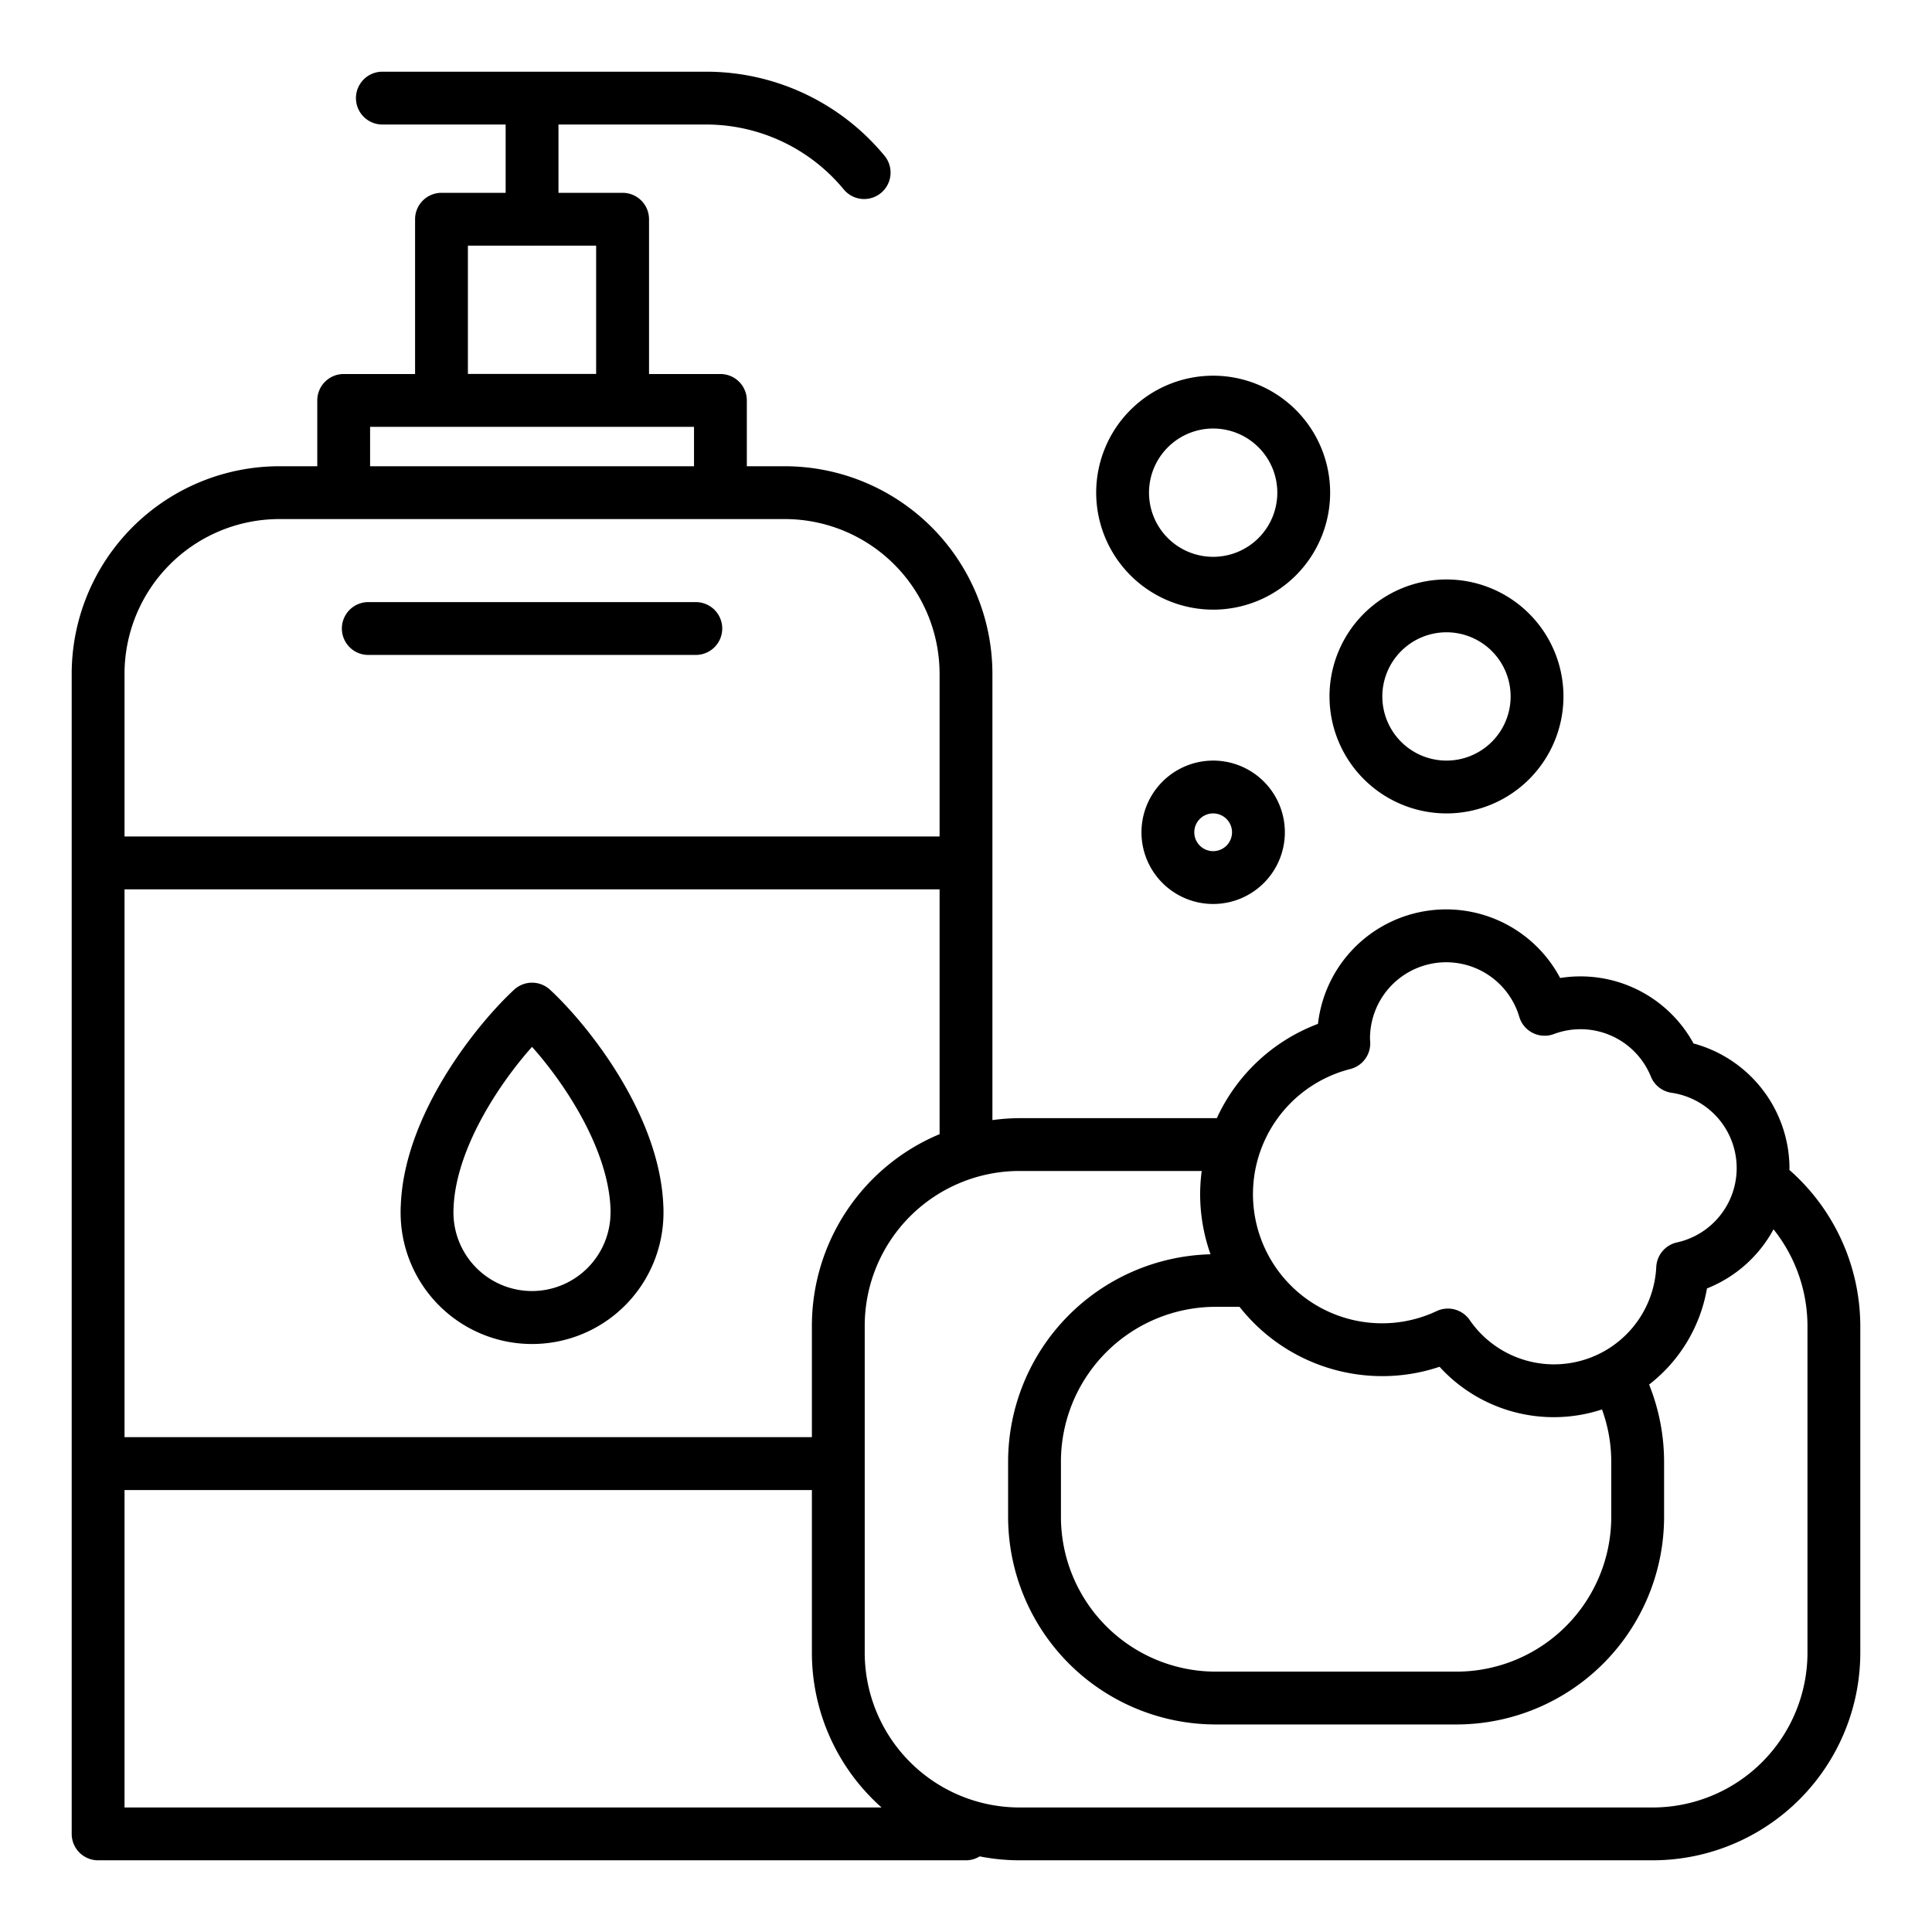
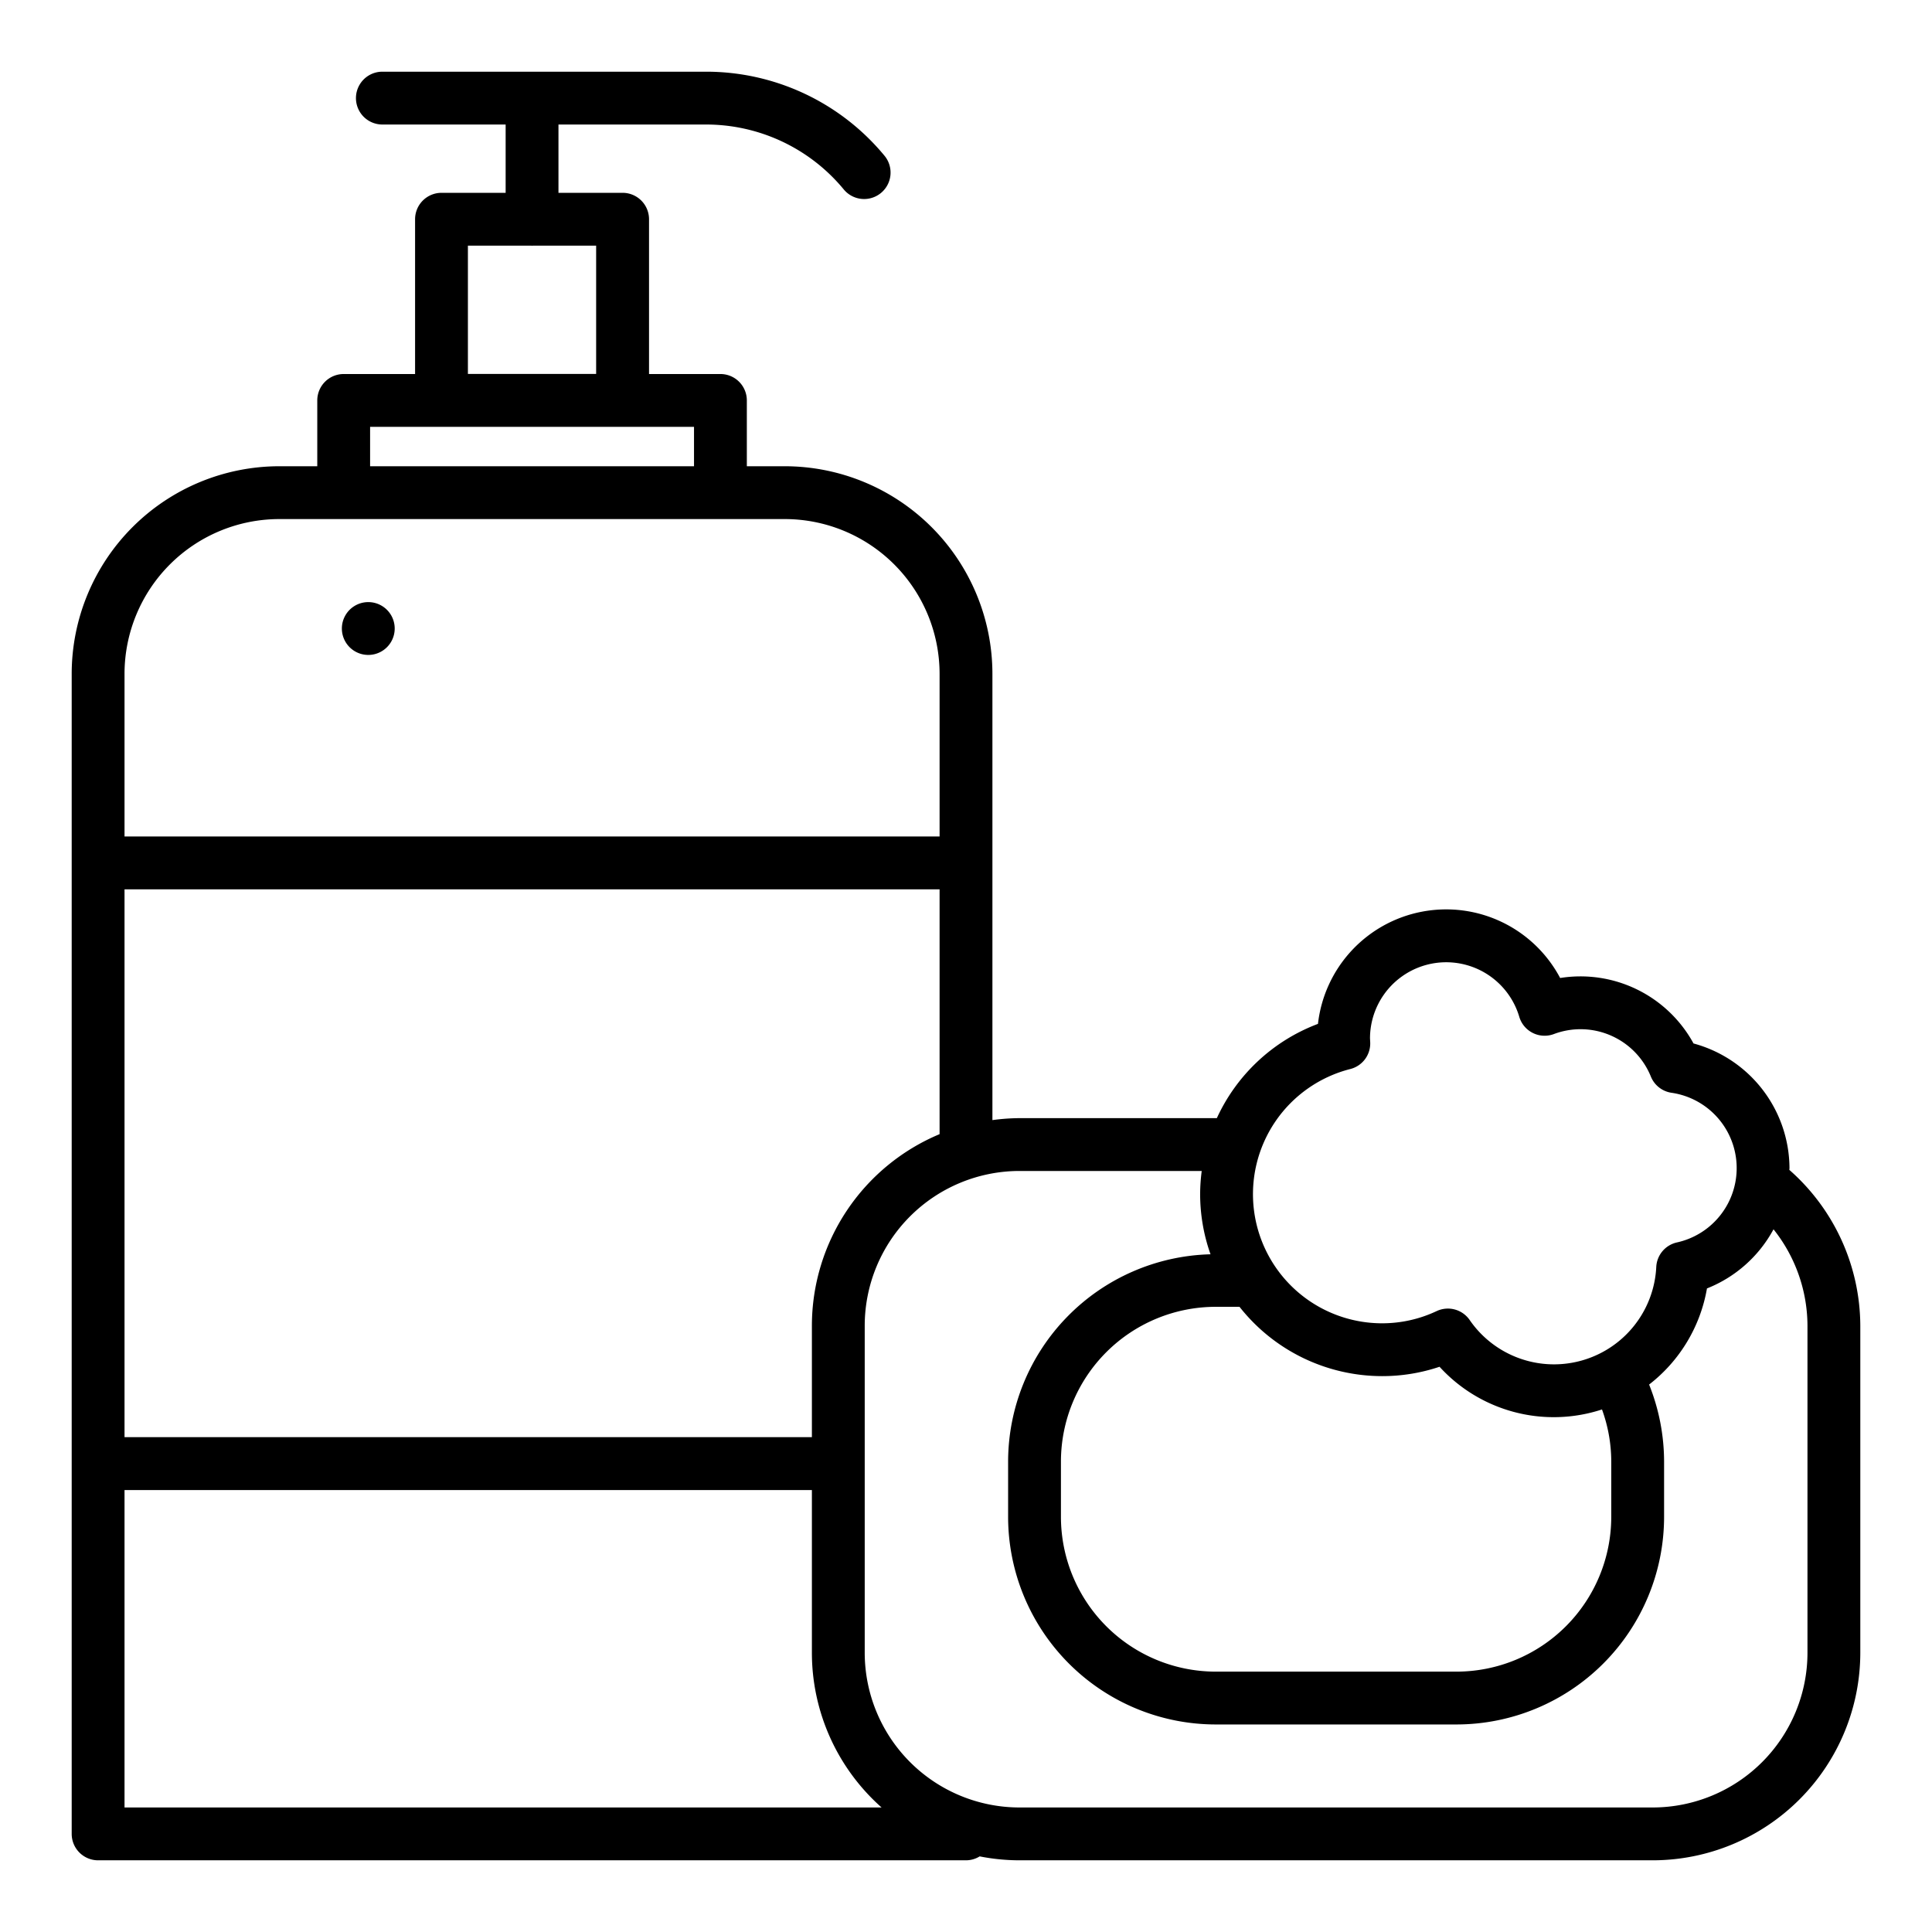
<svg xmlns="http://www.w3.org/2000/svg" id="Layer_1" data-name="Layer 1" viewBox="0 0 128 128" width="512" height="512">
  <title>SOAP</title>
-   <path d="M80.375,40.391a7.75,7.75,0,1,0-7.75-7.75A7.759,7.759,0,0,0,80.375,40.391Zm0-12a4.25,4.25,0,1,1-4.25,4.25A4.254,4.254,0,0,1,80.375,28.391Z" />
-   <path d="M95.833,53.891a7.75,7.75,0,1,0-7.75-7.75A7.759,7.759,0,0,0,95.833,53.891Zm0-12a4.25,4.25,0,1,1-4.25,4.25A4.254,4.254,0,0,1,95.833,41.891Z" />
-   <path d="M75.625,55.141a4.75,4.75,0,1,0,4.75-4.75A4.756,4.756,0,0,0,75.625,55.141Zm6,0a1.25,1.25,0,1,1-1.25-1.25A1.252,1.252,0,0,1,81.625,55.141Z" />
-   <path d="M24.4,43.391H46.1a1.75,1.75,0,0,0,0-3.5H24.4a1.75,1.75,0,0,0,0,3.5Z" />
-   <path d="M36.438,65.57a1.752,1.752,0,0,0-2.376,0c-2.5,2.312-7.29,8.285-7.508,14.289-.011.163-.012.314-.012.477a8.708,8.708,0,0,0,17.416,0c0-.163,0-.314-.009-.421C43.728,73.855,38.939,67.882,36.438,65.57ZM35.25,85.535a5.209,5.209,0,0,1-5.208-5.2c0-.081,0-.157.007-.294.139-3.823,2.909-8.117,5.2-10.684,2.292,2.568,5.062,6.869,5.2,10.74.005.081,0,.157,0,.238A5.209,5.209,0,0,1,35.25,85.535Z" />
+   <path d="M24.4,43.391a1.75,1.75,0,0,0,0-3.5H24.4a1.75,1.75,0,0,0,0,3.5Z" />
  <path d="M118.548,77.508c0-.041.01-.08.01-.12a8.6,8.6,0,0,0-6.358-8.256,8.532,8.532,0,0,0-8.836-4.337,8.547,8.547,0,0,0-16.045,3.039,12.039,12.039,0,0,0-6.7,6.246H67.54a13.723,13.723,0,0,0-1.79.13V44.64A13.765,13.765,0,0,0,52,30.89H49.48V26.53a1.75,1.75,0,0,0-1.75-1.75H43V14.525a1.751,1.751,0,0,0-1.75-1.75H37V8.25h9.759a11.824,11.824,0,0,1,9.142,4.3,1.75,1.75,0,0,0,2.7-2.231A15.318,15.318,0,0,0,46.759,4.75H25.333a1.75,1.75,0,0,0,0,3.5H33.5v4.525H29.25a1.751,1.751,0,0,0-1.75,1.75V24.78H22.77a1.75,1.75,0,0,0-1.75,1.75v4.36H18.5A13.765,13.765,0,0,0,4.75,44.64V121.5a1.75,1.75,0,0,0,1.75,1.75H64a1.73,1.73,0,0,0,.906-.26,13.694,13.694,0,0,0,2.634.26H109.5a13.765,13.765,0,0,0,13.75-13.75V87.83A13.808,13.808,0,0,0,118.548,77.508ZM31,16.275h4.2c.016,0,.031.005.048.005s.032,0,.048-.005h4.2v8.5H31Zm58.463,54.55a1.749,1.749,0,0,0,1.316-1.789l-.013-.236a5.049,5.049,0,0,1,9.89-1.433,1.75,1.75,0,0,0,2.287,1.144,5.027,5.027,0,0,1,6.433,2.819,1.748,1.748,0,0,0,1.367,1.069,5.043,5.043,0,0,1,.36,9.915,1.752,1.752,0,0,0-1.371,1.623,6.783,6.783,0,0,1-12.364,3.515,1.752,1.752,0,0,0-2.181-.591,8.471,8.471,0,0,1-3.614.811,8.555,8.555,0,0,1-2.11-16.847Zm17.287,26v3.67A10.261,10.261,0,0,1,96.5,110.75H80.54A10.261,10.261,0,0,1,70.29,100.5V96.83A10.261,10.261,0,0,1,80.54,86.58h1.581a12.038,12.038,0,0,0,9.452,4.592,11.9,11.9,0,0,0,3.8-.62,10.245,10.245,0,0,0,10.763,2.828A10.113,10.113,0,0,1,106.75,96.83Zm-52.96-9v7.39H8.25V58.92h54V75.141A13.769,13.769,0,0,0,53.79,87.83ZM24.52,28.28H45.98v2.61H24.52ZM18.5,34.39H52A10.261,10.261,0,0,1,62.25,44.64V55.42h-54V44.64A10.261,10.261,0,0,1,18.5,34.39ZM8.25,119.75V98.72H53.79V109.5a13.7,13.7,0,0,0,4.617,10.25Zm111.5-10.25a10.261,10.261,0,0,1-10.25,10.25H67.54A10.261,10.261,0,0,1,57.29,109.5V87.83A10.261,10.261,0,0,1,67.54,77.58H79.617a12.112,12.112,0,0,0-.105,1.531A11.969,11.969,0,0,0,80.2,83.1,13.758,13.758,0,0,0,66.79,96.83v3.67a13.765,13.765,0,0,0,13.75,13.75H96.5a13.765,13.765,0,0,0,13.75-13.75V96.83a13.779,13.779,0,0,0-.992-5.1,10.263,10.263,0,0,0,3.833-6.368,8.615,8.615,0,0,0,4.409-3.917,10.3,10.3,0,0,1,2.25,6.389Z" />
</svg>